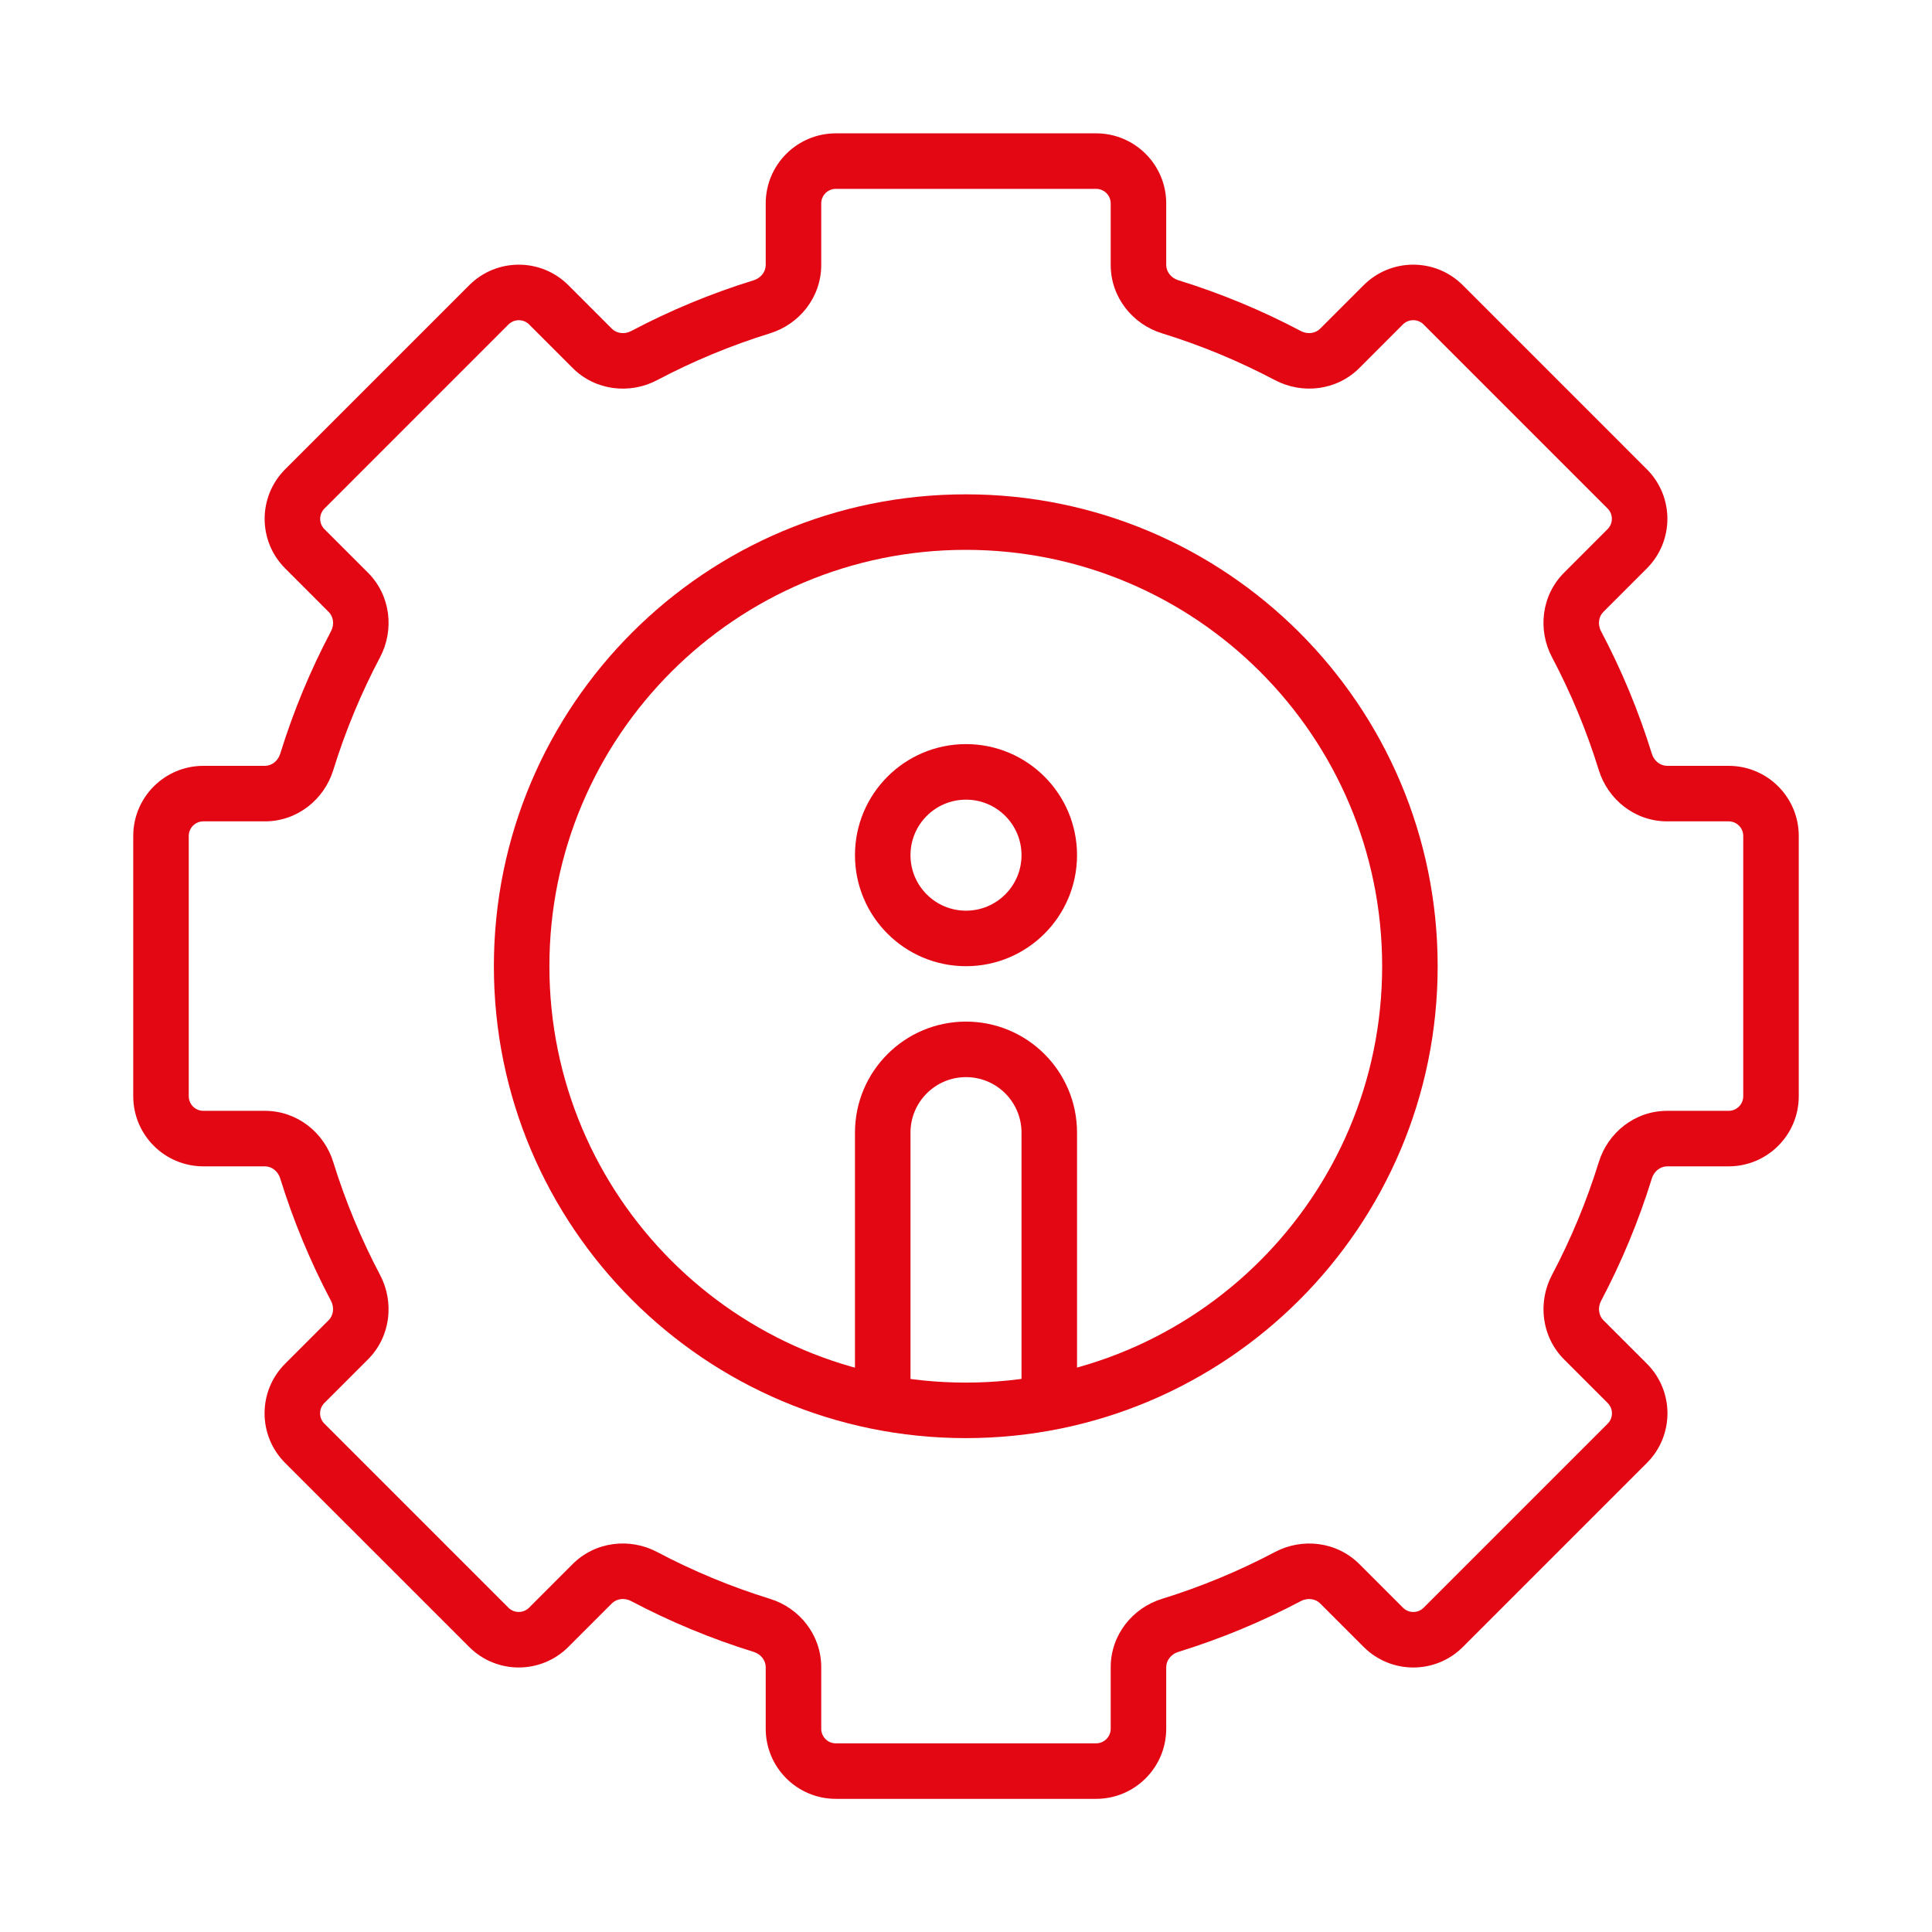
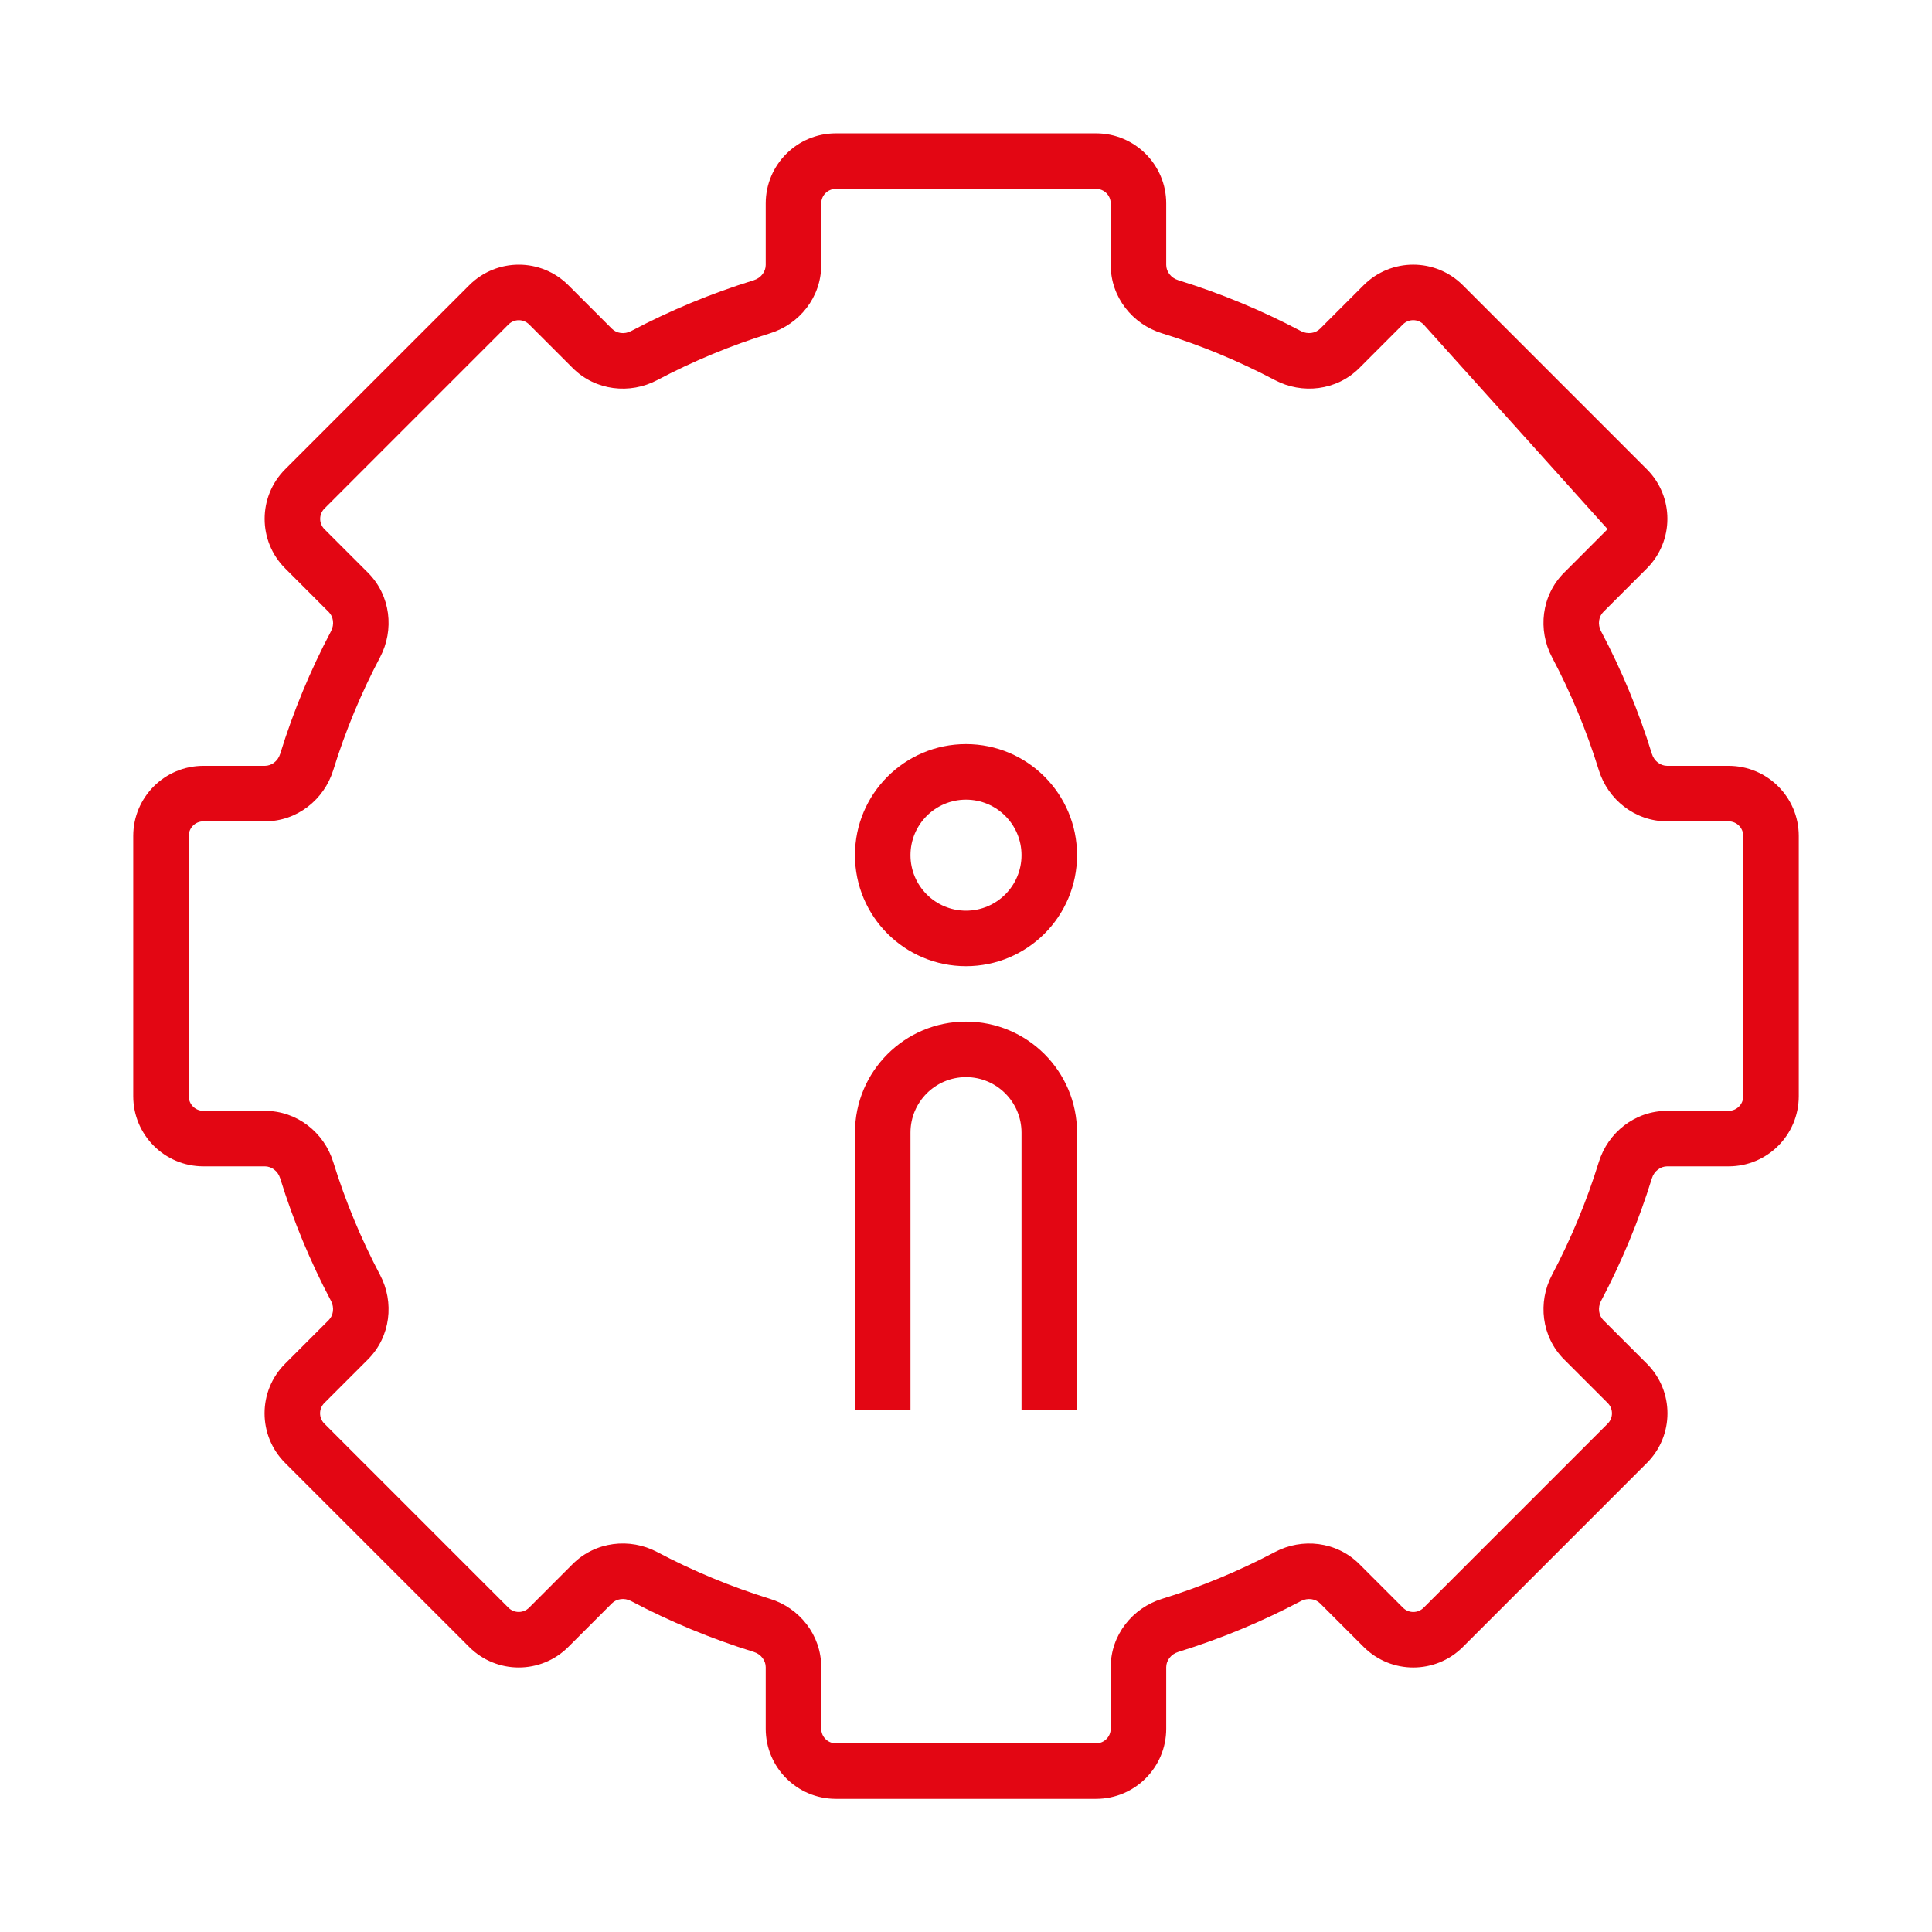
<svg xmlns="http://www.w3.org/2000/svg" width="60" height="60" viewBox="0 0 60 60" fill="none">
  <g id="setting">
    <g id="Group 1422">
      <g id="Group 1327">
        <g id="Group 1316">
-           <path id="Ellipse 137 (Stroke)" fill-rule="evenodd" clip-rule="evenodd" d="M29.993 42.938C37.135 42.938 42.924 37.148 42.924 30.007C42.924 22.865 37.135 17.076 29.993 17.076C22.851 17.076 17.062 22.865 17.062 30.007C17.062 37.148 22.851 42.938 29.993 42.938ZM29.993 44.662C38.087 44.662 44.648 38.101 44.648 30.007C44.648 21.913 38.087 15.352 29.993 15.352C21.899 15.352 15.338 21.913 15.338 30.007C15.338 38.101 21.899 44.662 29.993 44.662Z" fill="#E30613" />
-         </g>
-         <path id="Vector (Stroke)" fill-rule="evenodd" clip-rule="evenodd" d="M23.78 6.318C23.78 5.116 24.755 4.141 25.958 4.141H34.04C35.243 4.141 36.218 5.116 36.218 6.318V8.228C36.218 8.426 36.356 8.629 36.592 8.702C37.918 9.112 39.191 9.642 40.398 10.28C40.616 10.395 40.857 10.349 40.997 10.209L42.349 8.857C43.2 8.007 44.578 8.007 45.429 8.857L51.144 14.573C51.995 15.423 51.995 16.802 51.144 17.653L49.793 19.004C49.653 19.144 49.607 19.385 49.722 19.603C50.36 20.811 50.891 22.084 51.3 23.41C51.373 23.645 51.576 23.784 51.775 23.784H53.684C54.887 23.784 55.862 24.759 55.862 25.961V34.044C55.862 35.247 54.887 36.222 53.684 36.222H51.775C51.576 36.222 51.373 36.36 51.3 36.596C50.89 37.921 50.36 39.194 49.723 40.4C49.608 40.618 49.654 40.859 49.794 41L51.147 42.352C51.997 43.203 51.997 44.582 51.147 45.432L45.431 51.148C44.581 51.998 43.202 51.998 42.351 51.148L40.998 49.795C40.858 49.655 40.617 49.609 40.399 49.724C39.191 50.362 37.918 50.892 36.592 51.302C36.356 51.375 36.218 51.578 36.218 51.776V53.687C36.218 54.89 35.243 55.865 34.04 55.865H25.958C24.755 55.865 23.78 54.89 23.78 53.687V51.775C23.78 51.577 23.642 51.374 23.406 51.301C22.081 50.891 20.809 50.361 19.602 49.724C19.384 49.608 19.143 49.654 19.003 49.794L17.65 51.147C16.799 51.998 15.42 51.998 14.57 51.147L8.854 45.432C8.004 44.581 8.004 43.202 8.854 42.352L10.208 40.998C10.348 40.858 10.394 40.617 10.279 40.399C9.642 39.193 9.112 37.921 8.702 36.596C8.629 36.36 8.426 36.222 8.228 36.222H6.316C5.113 36.222 4.138 35.247 4.138 34.044V25.961C4.138 24.759 5.113 23.784 6.316 23.784H8.227C8.426 23.784 8.629 23.645 8.702 23.41C9.112 22.084 9.642 20.811 10.279 19.605C10.395 19.386 10.349 19.145 10.208 19.005L8.857 17.653C8.006 16.803 8.006 15.424 8.857 14.573L14.572 8.858C15.423 8.007 16.802 8.007 17.652 8.858L19.004 10.21C19.144 10.35 19.385 10.396 19.603 10.28C20.809 9.643 22.081 9.113 23.406 8.704C23.642 8.631 23.78 8.428 23.78 8.229V6.318ZM25.958 5.865C25.707 5.865 25.504 6.068 25.504 6.318V8.229C25.504 9.232 24.826 10.069 23.915 10.351C22.694 10.729 21.521 11.217 20.409 11.805C19.565 12.251 18.494 12.138 17.785 11.429L16.433 10.077C16.256 9.9 15.969 9.9 15.791 10.077L10.076 15.793C9.899 15.97 9.899 16.257 10.076 16.434L11.428 17.786C12.136 18.495 12.249 19.566 11.804 20.41C11.216 21.523 10.727 22.697 10.349 23.919C10.067 24.83 9.23 25.508 8.227 25.508H6.316C6.065 25.508 5.862 25.711 5.862 25.961V34.044C5.862 34.295 6.065 34.498 6.316 34.498H8.228C9.23 34.498 10.067 35.175 10.349 36.087C10.727 37.308 11.216 38.481 11.803 39.594C12.249 40.437 12.136 41.509 11.427 42.218L10.074 43.571C9.896 43.748 9.896 44.035 10.074 44.213L15.789 49.928C15.966 50.105 16.253 50.105 16.431 49.928L17.783 48.575C18.492 47.866 19.564 47.753 20.408 48.199C21.52 48.787 22.694 49.276 23.915 49.654C24.826 49.935 25.504 50.773 25.504 51.775V53.687C25.504 53.938 25.707 54.141 25.958 54.141H34.04C34.291 54.141 34.494 53.938 34.494 53.687V51.776C34.494 50.774 35.172 49.937 36.083 49.655C37.306 49.277 38.48 48.788 39.594 48.2C40.437 47.754 41.509 47.867 42.218 48.576L43.571 49.929C43.748 50.106 44.035 50.106 44.212 49.929L49.928 44.213C50.105 44.036 50.105 43.749 49.928 43.572L48.575 42.219C47.866 41.51 47.753 40.438 48.198 39.595C48.786 38.482 49.275 37.308 49.653 36.087C49.935 35.175 50.772 34.498 51.775 34.498H53.684C53.935 34.498 54.138 34.295 54.138 34.044V25.961C54.138 25.711 53.935 25.508 53.684 25.508H51.775C50.772 25.508 49.935 24.83 49.653 23.919C49.275 22.696 48.786 21.522 48.198 20.409C47.752 19.565 47.865 18.494 48.574 17.785L49.925 16.433C50.102 16.256 50.102 15.969 49.925 15.792L44.21 10.076C44.033 9.899 43.745 9.899 43.568 10.076L42.217 11.428C41.508 12.137 40.436 12.25 39.593 11.804C38.479 11.216 37.305 10.727 36.083 10.35C35.172 10.068 34.494 9.231 34.494 8.228V6.318C34.494 6.068 34.291 5.865 34.04 5.865H25.958Z" fill="#E30613" />
+           </g>
+         <path id="Vector (Stroke)" fill-rule="evenodd" clip-rule="evenodd" d="M23.78 6.318C23.78 5.116 24.755 4.141 25.958 4.141H34.04C35.243 4.141 36.218 5.116 36.218 6.318V8.228C36.218 8.426 36.356 8.629 36.592 8.702C37.918 9.112 39.191 9.642 40.398 10.28C40.616 10.395 40.857 10.349 40.997 10.209L42.349 8.857C43.2 8.007 44.578 8.007 45.429 8.857L51.144 14.573C51.995 15.423 51.995 16.802 51.144 17.653L49.793 19.004C49.653 19.144 49.607 19.385 49.722 19.603C50.36 20.811 50.891 22.084 51.3 23.41C51.373 23.645 51.576 23.784 51.775 23.784H53.684C54.887 23.784 55.862 24.759 55.862 25.961V34.044C55.862 35.247 54.887 36.222 53.684 36.222H51.775C51.576 36.222 51.373 36.36 51.3 36.596C50.89 37.921 50.36 39.194 49.723 40.4C49.608 40.618 49.654 40.859 49.794 41L51.147 42.352C51.997 43.203 51.997 44.582 51.147 45.432L45.431 51.148C44.581 51.998 43.202 51.998 42.351 51.148L40.998 49.795C40.858 49.655 40.617 49.609 40.399 49.724C39.191 50.362 37.918 50.892 36.592 51.302C36.356 51.375 36.218 51.578 36.218 51.776V53.687C36.218 54.89 35.243 55.865 34.04 55.865H25.958C24.755 55.865 23.78 54.89 23.78 53.687V51.775C23.78 51.577 23.642 51.374 23.406 51.301C22.081 50.891 20.809 50.361 19.602 49.724C19.384 49.608 19.143 49.654 19.003 49.794L17.65 51.147C16.799 51.998 15.42 51.998 14.57 51.147L8.854 45.432C8.004 44.581 8.004 43.202 8.854 42.352L10.208 40.998C10.348 40.858 10.394 40.617 10.279 40.399C9.642 39.193 9.112 37.921 8.702 36.596C8.629 36.36 8.426 36.222 8.228 36.222H6.316C5.113 36.222 4.138 35.247 4.138 34.044V25.961C4.138 24.759 5.113 23.784 6.316 23.784H8.227C8.426 23.784 8.629 23.645 8.702 23.41C9.112 22.084 9.642 20.811 10.279 19.605C10.395 19.386 10.349 19.145 10.208 19.005L8.857 17.653C8.006 16.803 8.006 15.424 8.857 14.573L14.572 8.858C15.423 8.007 16.802 8.007 17.652 8.858L19.004 10.21C19.144 10.35 19.385 10.396 19.603 10.28C20.809 9.643 22.081 9.113 23.406 8.704C23.642 8.631 23.78 8.428 23.78 8.229V6.318ZM25.958 5.865C25.707 5.865 25.504 6.068 25.504 6.318V8.229C25.504 9.232 24.826 10.069 23.915 10.351C22.694 10.729 21.521 11.217 20.409 11.805C19.565 12.251 18.494 12.138 17.785 11.429L16.433 10.077C16.256 9.9 15.969 9.9 15.791 10.077L10.076 15.793C9.899 15.97 9.899 16.257 10.076 16.434L11.428 17.786C12.136 18.495 12.249 19.566 11.804 20.41C11.216 21.523 10.727 22.697 10.349 23.919C10.067 24.83 9.23 25.508 8.227 25.508H6.316C6.065 25.508 5.862 25.711 5.862 25.961V34.044C5.862 34.295 6.065 34.498 6.316 34.498H8.228C9.23 34.498 10.067 35.175 10.349 36.087C10.727 37.308 11.216 38.481 11.803 39.594C12.249 40.437 12.136 41.509 11.427 42.218L10.074 43.571C9.896 43.748 9.896 44.035 10.074 44.213L15.789 49.928C15.966 50.105 16.253 50.105 16.431 49.928L17.783 48.575C18.492 47.866 19.564 47.753 20.408 48.199C21.52 48.787 22.694 49.276 23.915 49.654C24.826 49.935 25.504 50.773 25.504 51.775V53.687C25.504 53.938 25.707 54.141 25.958 54.141H34.04C34.291 54.141 34.494 53.938 34.494 53.687V51.776C34.494 50.774 35.172 49.937 36.083 49.655C37.306 49.277 38.48 48.788 39.594 48.2C40.437 47.754 41.509 47.867 42.218 48.576L43.571 49.929C43.748 50.106 44.035 50.106 44.212 49.929L49.928 44.213C50.105 44.036 50.105 43.749 49.928 43.572L48.575 42.219C47.866 41.51 47.753 40.438 48.198 39.595C48.786 38.482 49.275 37.308 49.653 36.087C49.935 35.175 50.772 34.498 51.775 34.498H53.684C53.935 34.498 54.138 34.295 54.138 34.044V25.961C54.138 25.711 53.935 25.508 53.684 25.508H51.775C50.772 25.508 49.935 24.83 49.653 23.919C49.275 22.696 48.786 21.522 48.198 20.409C47.752 19.565 47.865 18.494 48.574 17.785L49.925 16.433L44.21 10.076C44.033 9.899 43.745 9.899 43.568 10.076L42.217 11.428C41.508 12.137 40.436 12.25 39.593 11.804C38.479 11.216 37.305 10.727 36.083 10.35C35.172 10.068 34.494 9.231 34.494 8.228V6.318C34.494 6.068 34.291 5.865 34.04 5.865H25.958Z" fill="#E30613" />
      </g>
      <path id="Rectangle 1254 (Stroke)" fill-rule="evenodd" clip-rule="evenodd" d="M26.552 35.175C26.552 33.27 28.096 31.727 30 31.727C31.904 31.727 33.448 33.27 33.448 35.175V43.795H31.724V35.175C31.724 34.223 30.952 33.451 30 33.451C29.048 33.451 28.276 34.223 28.276 35.175V43.795H26.552V35.175Z" fill="#E30613" />
      <path id="Ellipse 180 (Stroke)" fill-rule="evenodd" clip-rule="evenodd" d="M30 28.282C30.952 28.282 31.724 27.51 31.724 26.558C31.724 25.605 30.952 24.834 30 24.834C29.048 24.834 28.276 25.605 28.276 26.558C28.276 27.51 29.048 28.282 30 28.282ZM30 30.006C31.904 30.006 33.448 28.462 33.448 26.558C33.448 24.653 31.904 23.109 30 23.109C28.096 23.109 26.552 24.653 26.552 26.558C26.552 28.462 28.096 30.006 30 30.006Z" fill="#E30613" />
    </g>
  </g>
</svg>